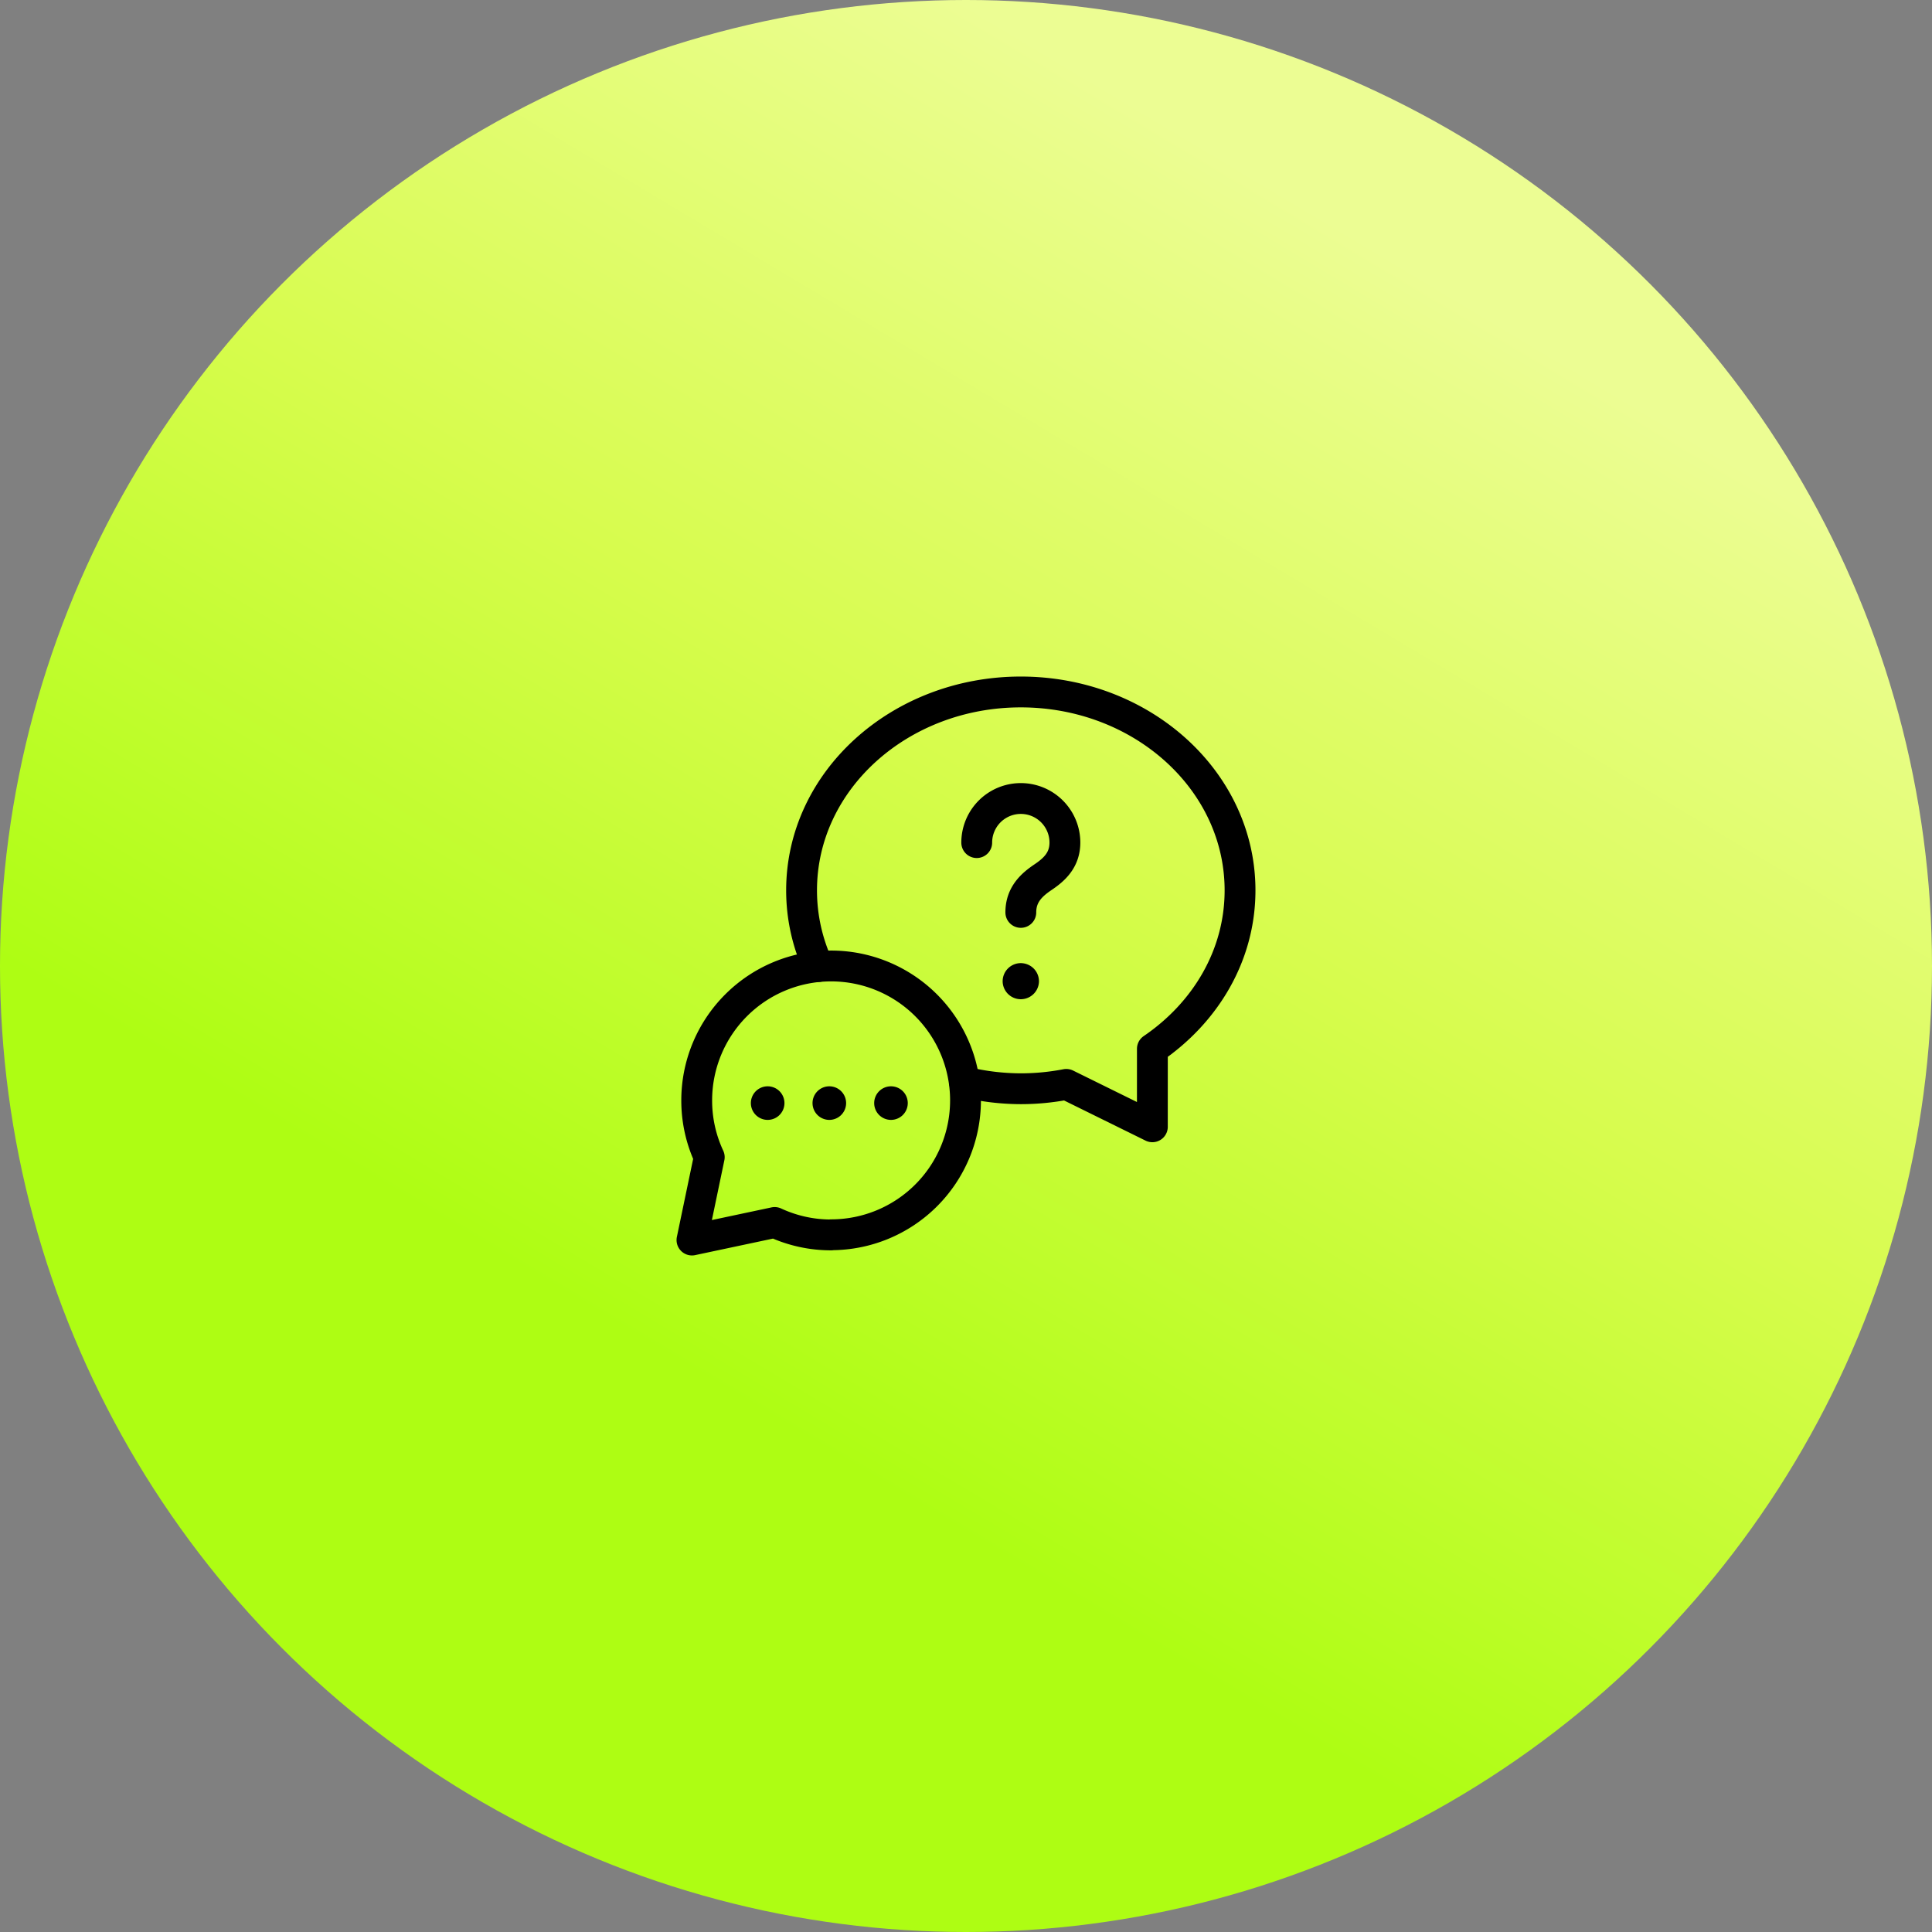
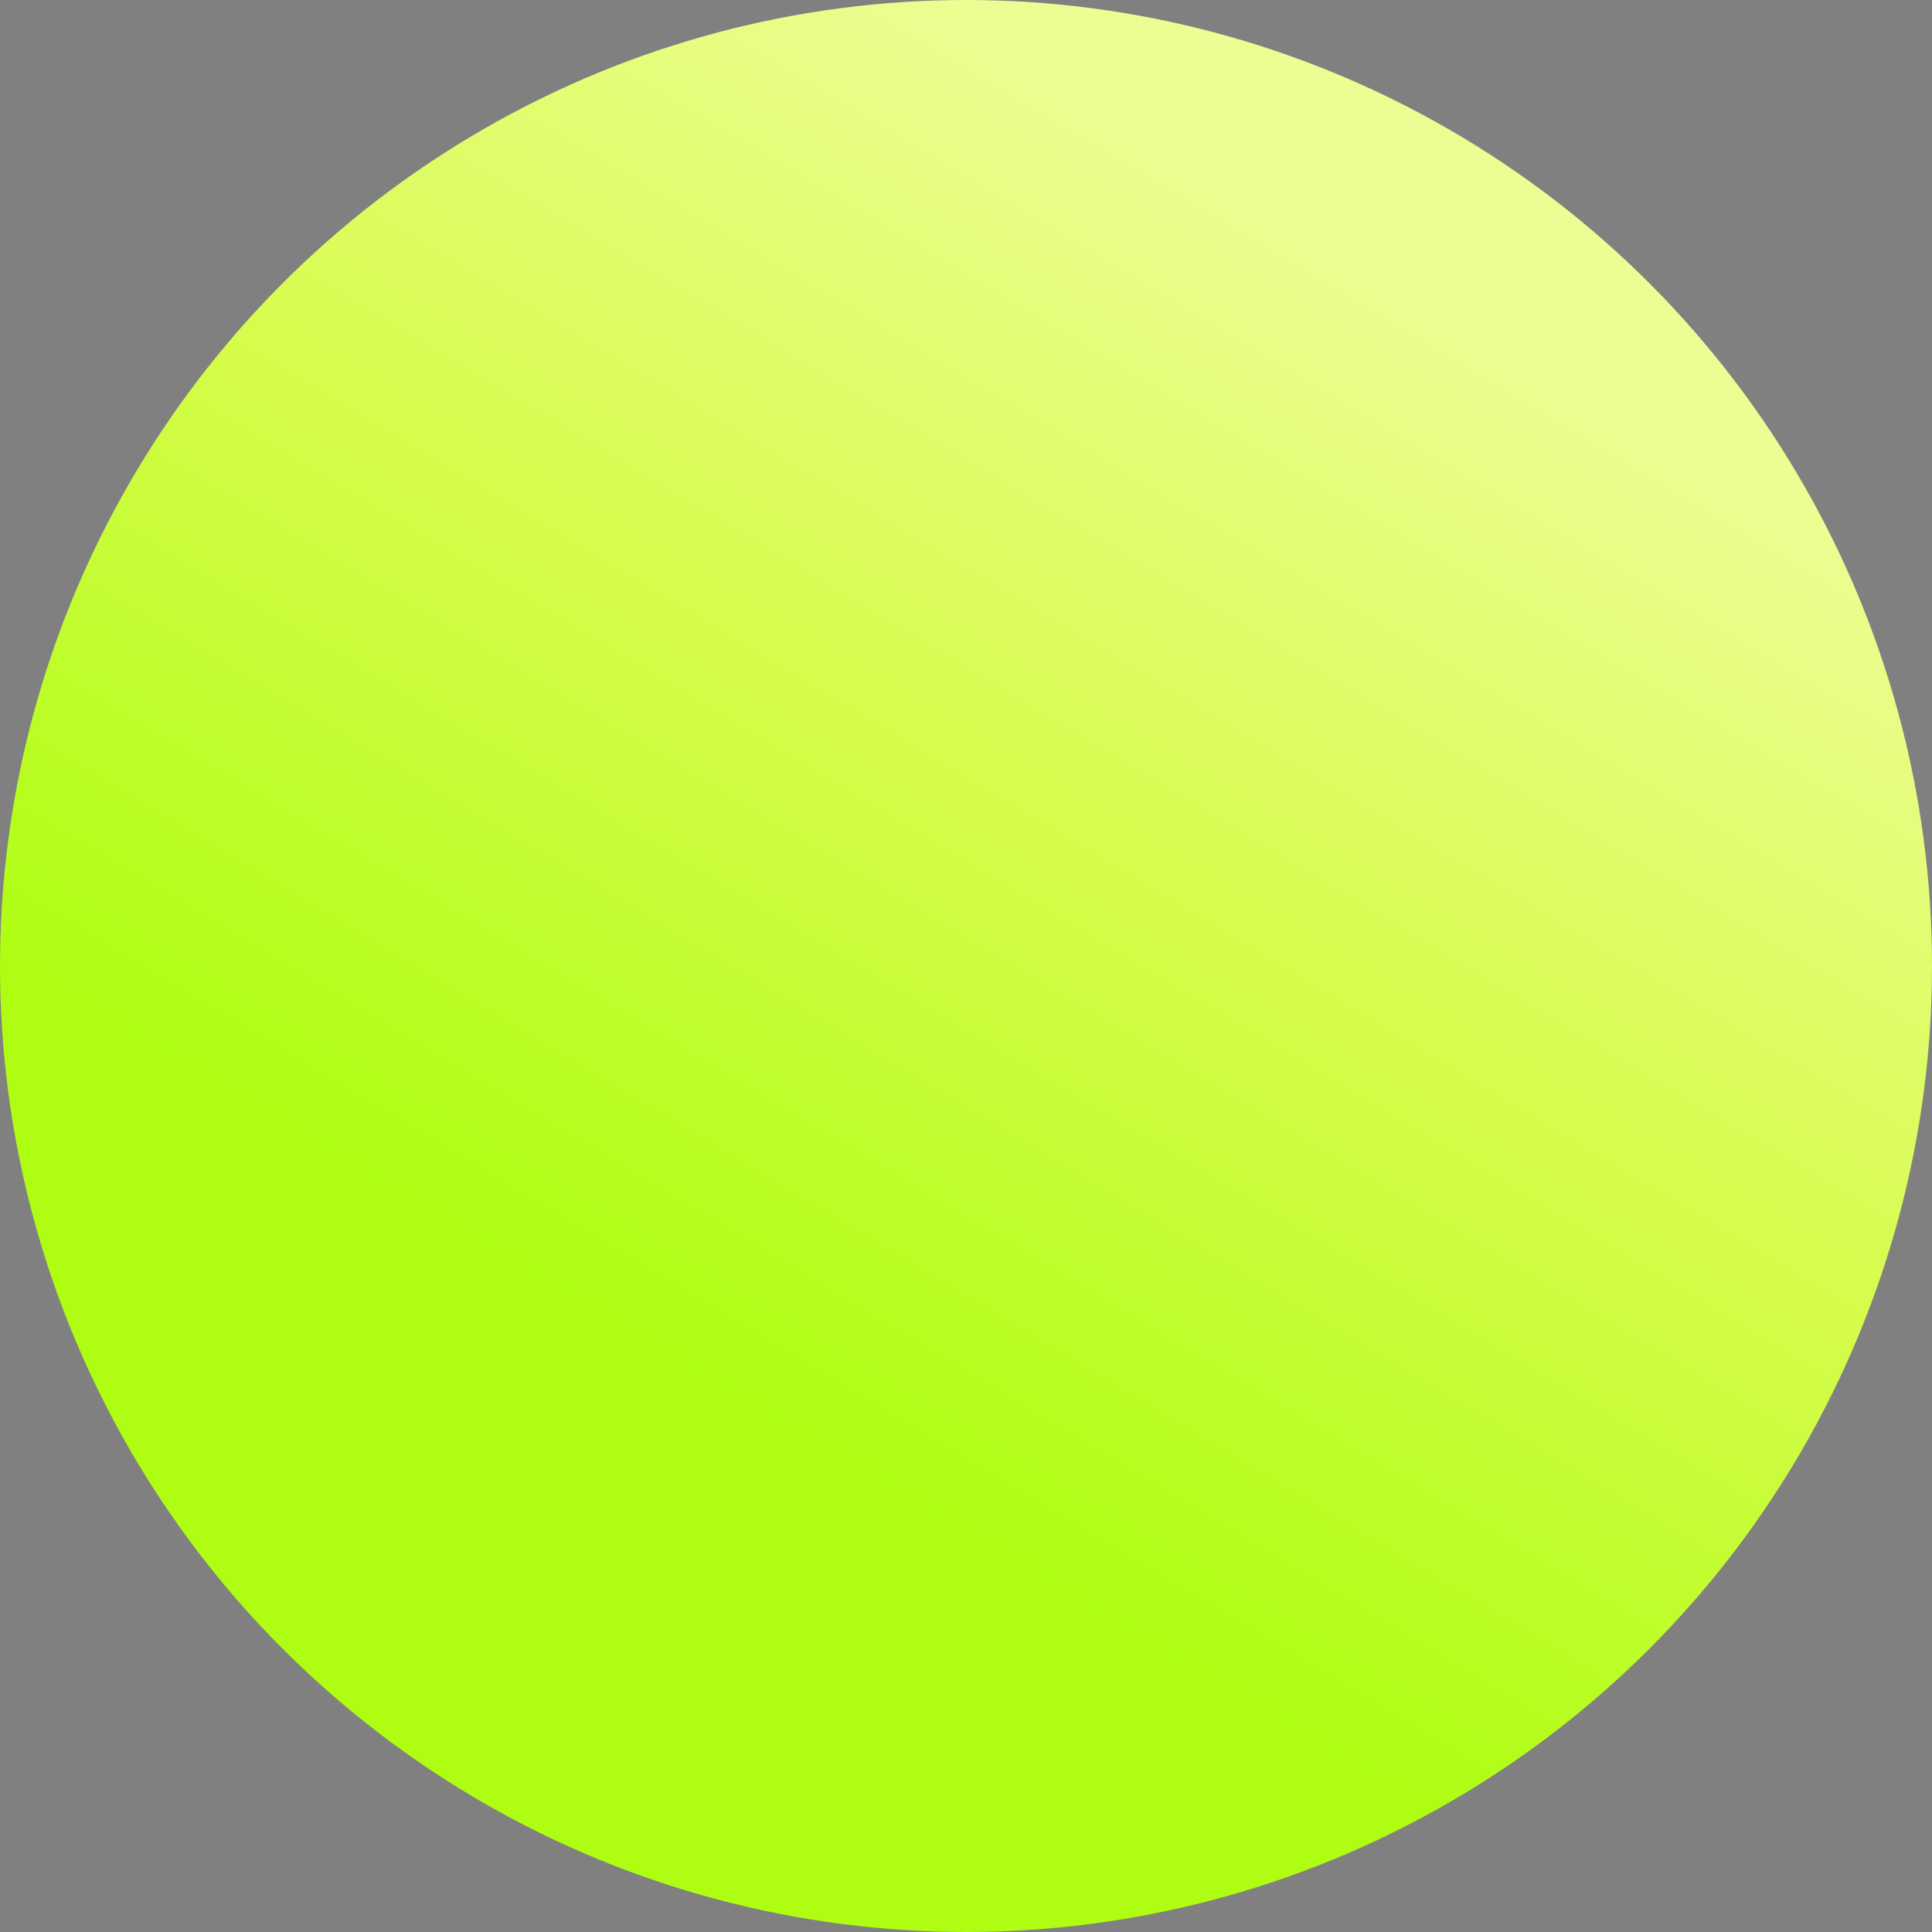
<svg xmlns="http://www.w3.org/2000/svg" width="94" height="94" viewBox="0 0 94 94" fill="none">
  <rect x="0" y="0" width="94" height="94" fill="#808080" stroke="none" />
  <circle cx="47" cy="47" r="47" fill="url(#a)" />
-   <path d="M40.444 60.084a6.5 6.5 0 0 1-2.753-.605l-4.024.854.841-4.032a6.5 6.5 0 0 1-.61-2.762 6.539 6.539 0 1 1 6.54 6.538" stroke="#000" stroke-width="1.5" stroke-linecap="round" stroke-linejoin="round" />
-   <path d="M39.816 47.025A8.8 8.8 0 0 1 39 43.32c0-5.356 4.797-9.653 10.667-9.653 5.869 0 10.666 4.297 10.666 9.653 0 3.165-1.682 5.952-4.265 7.71.001 1.007-.001 2.366-.001 3.793L51.88 52.76c-.716.138-1.456.212-2.214.212a11.7 11.7 0 0 1-2.742-.333m-9.53.981a.067.067 0 1 1-.095.094.067.067 0 0 1 .095-.094m3 0a.067.067 0 1 1-.095.094.067.067 0 0 1 .095-.094m3 0a.067.067 0 1 1-.095.094.067.067 0 0 1 .095-.094" stroke="#000" stroke-width="1.5" stroke-linecap="round" stroke-linejoin="round" />
-   <path d="M49.667 44.392c0-.876.541-1.35 1.084-1.716.53-.357 1.061-.823 1.061-1.68a2.145 2.145 0 1 0-4.29 0m2.145 6.614a.134.134 0 0 0-.134.134.134.134 0 0 0 .267 0 .134.134 0 0 0-.133-.133" stroke="#000" stroke-width="1.5" stroke-linecap="round" stroke-linejoin="round" />
  <defs>
    <linearGradient id="a" x1="46.766" y1="0" x2="13.903" y2="54.924" gradientUnits="userSpaceOnUse">
      <stop stop-color="#ECFD93" />
      <stop offset=".495" stop-color="#D7FC4D" />
      <stop offset="1" stop-color="#AEFD13" />
    </linearGradient>
  </defs>
</svg>